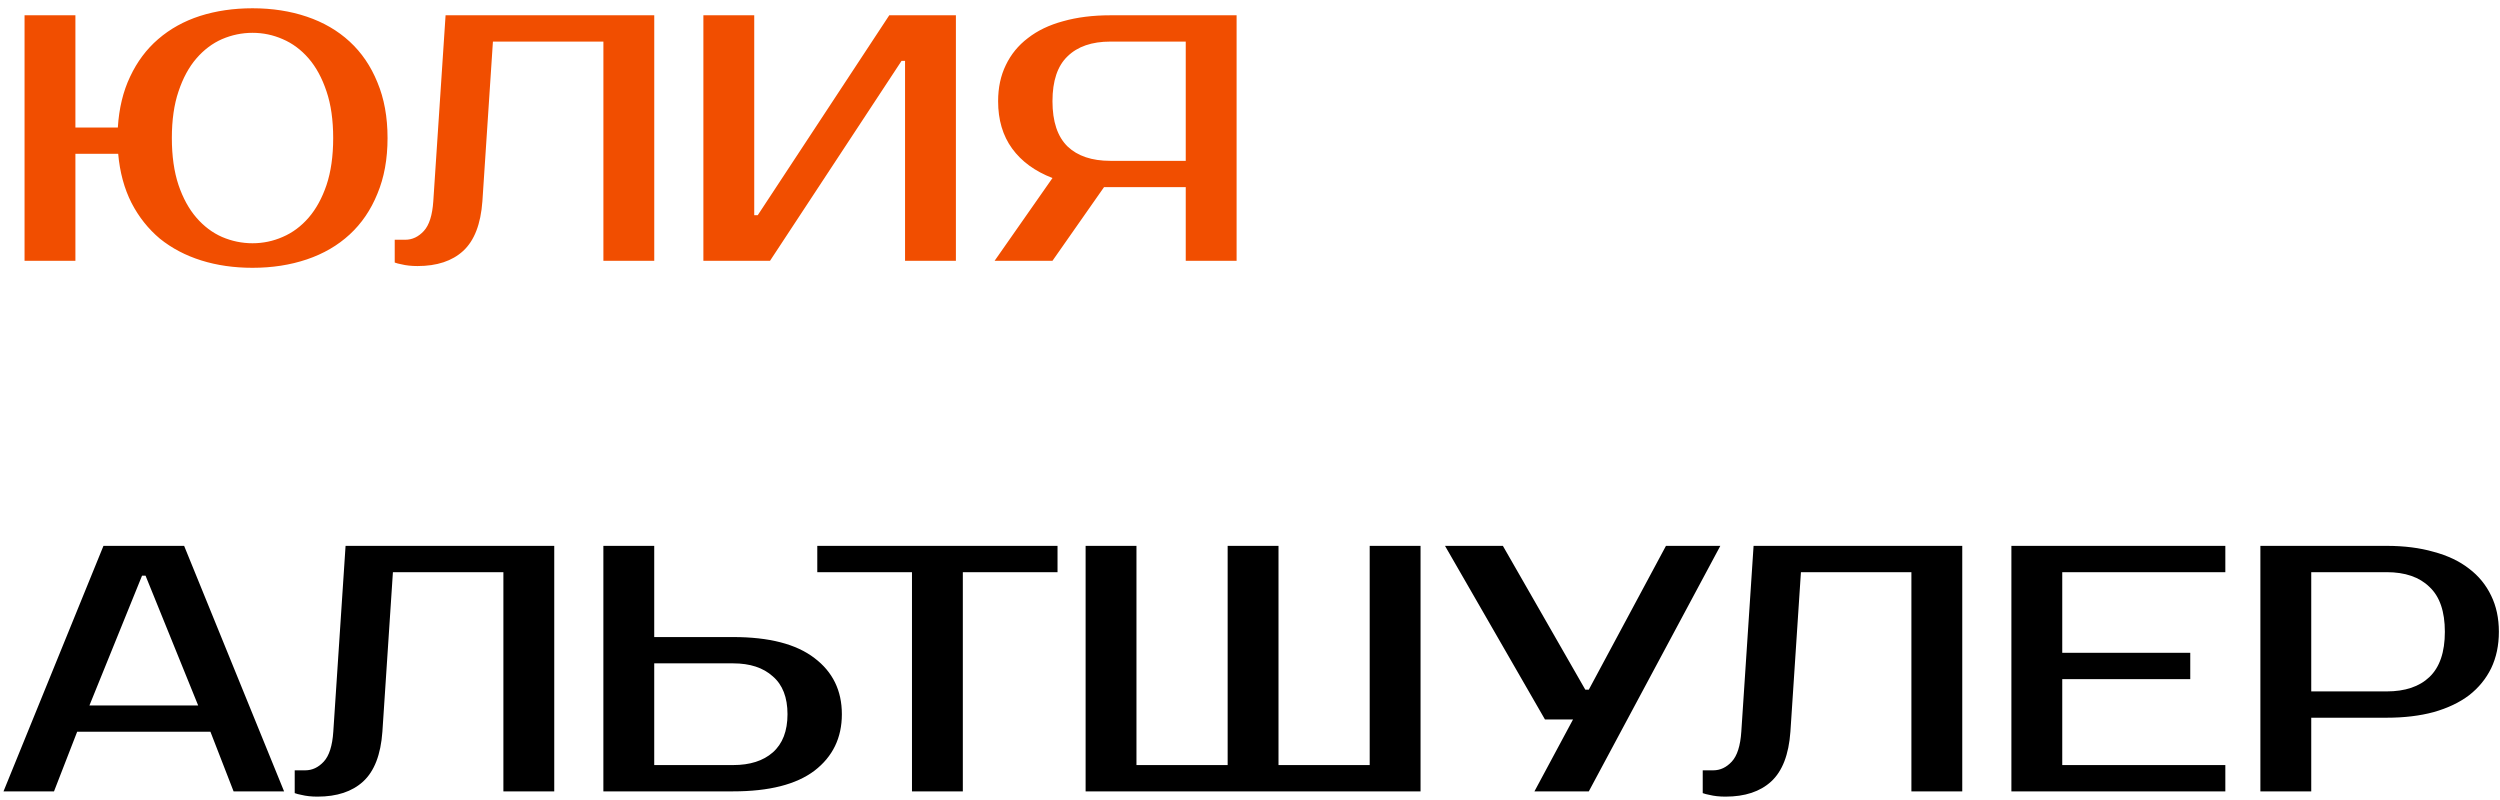
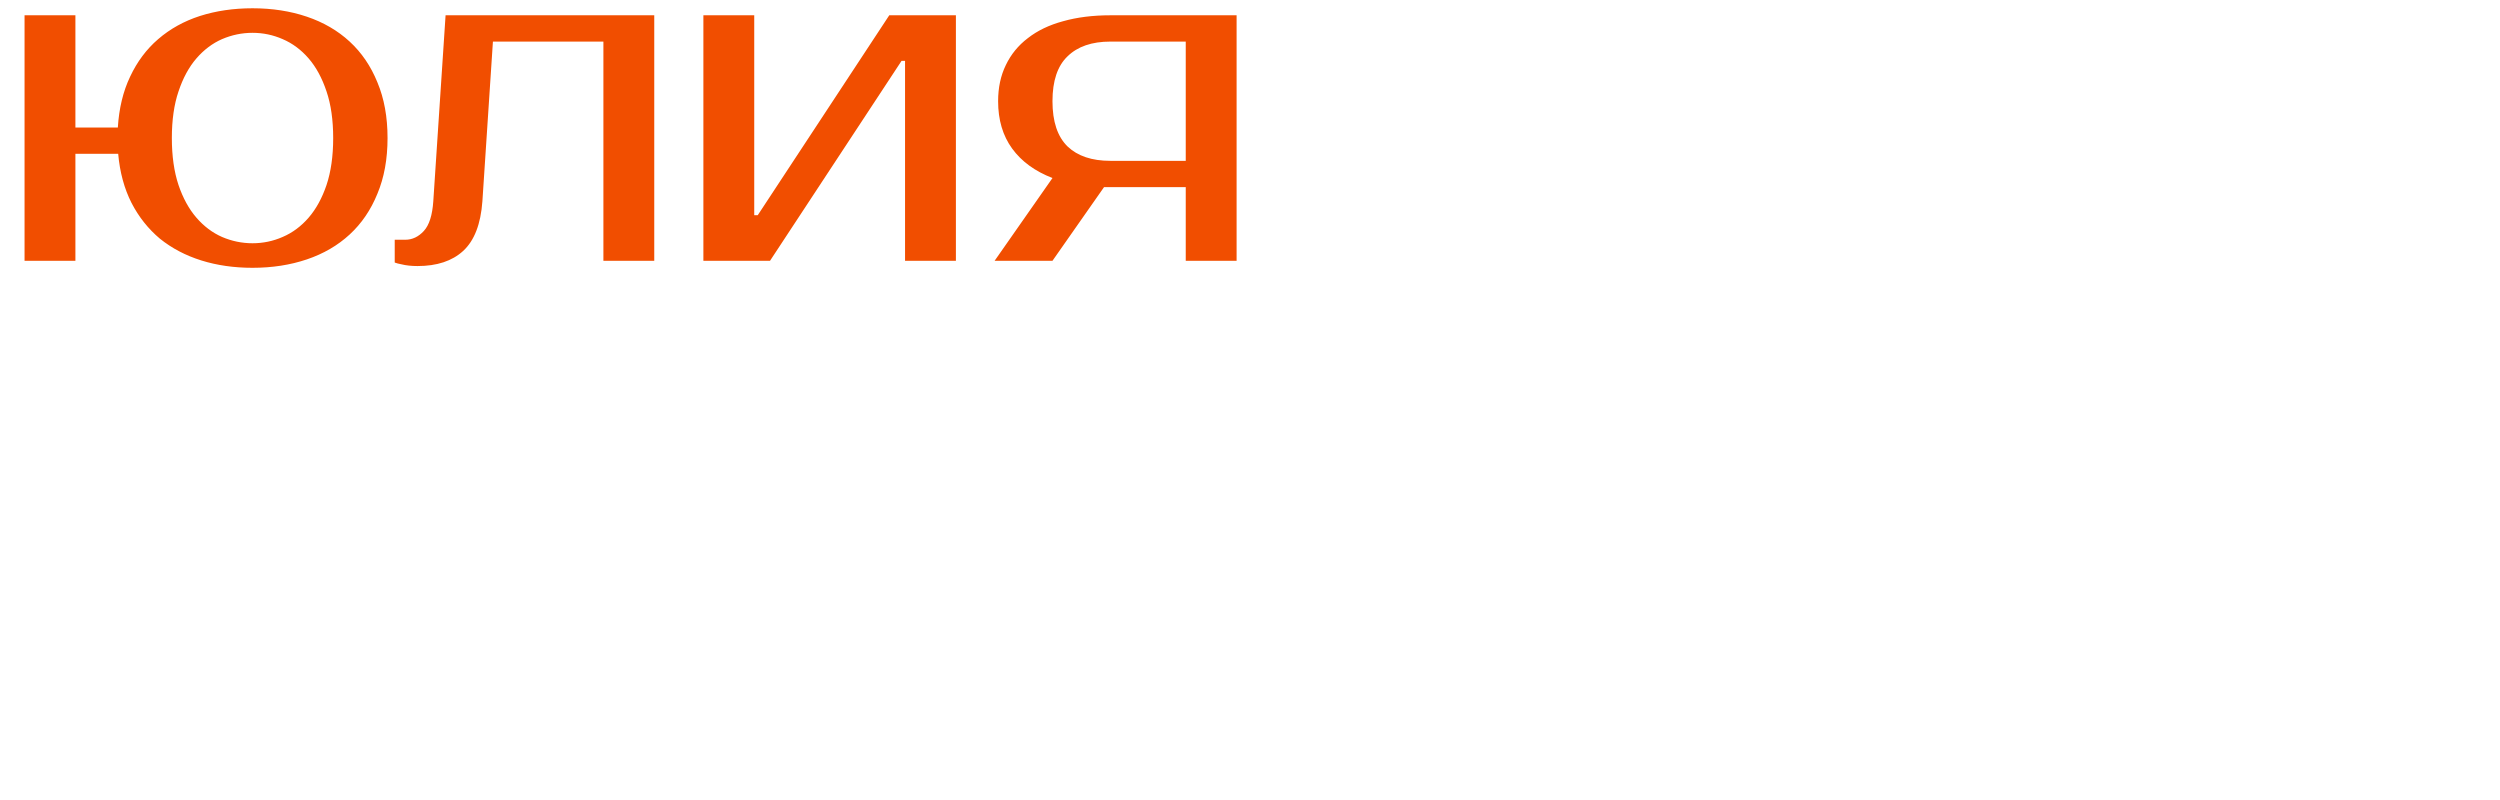
<svg xmlns="http://www.w3.org/2000/svg" width="278" height="89" viewBox="0 0 278 89" fill="none">
  <path d="M28.08 29.78C26.026 29.78 24.128 29.507 22.386 28.961C20.644 28.415 19.11 27.609 17.784 26.543C16.484 25.451 15.431 24.125 14.625 22.565C13.819 20.979 13.325 19.159 13.143 17.105H8.385V29H2.73V1.7H8.385V14.18H13.104C13.234 12.048 13.689 10.163 14.469 8.525C15.249 6.861 16.289 5.47 17.589 4.352C18.915 3.208 20.462 2.35 22.23 1.778C24.024 1.206 25.974 0.92 28.08 0.92C30.264 0.92 32.279 1.232 34.125 1.856C35.971 2.48 37.557 3.403 38.883 4.625C40.209 5.847 41.236 7.355 41.964 9.149C42.718 10.943 43.095 13.01 43.095 15.35C43.095 17.69 42.718 19.757 41.964 21.551C41.236 23.345 40.209 24.853 38.883 26.075C37.557 27.297 35.971 28.22 34.125 28.844C32.279 29.468 30.264 29.78 28.08 29.78ZM28.08 3.65C26.91 3.65 25.779 3.884 24.687 4.352C23.621 4.82 22.672 5.535 21.84 6.497C21.008 7.459 20.345 8.681 19.851 10.163C19.357 11.619 19.11 13.348 19.11 15.35C19.11 17.352 19.357 19.094 19.851 20.576C20.345 22.032 21.008 23.241 21.84 24.203C22.672 25.165 23.621 25.88 24.687 26.348C25.779 26.816 26.91 27.05 28.08 27.05C29.25 27.05 30.368 26.816 31.434 26.348C32.526 25.88 33.488 25.165 34.32 24.203C35.152 23.241 35.815 22.032 36.309 20.576C36.803 19.094 37.05 17.352 37.05 15.35C37.05 13.348 36.803 11.619 36.309 10.163C35.815 8.681 35.152 7.459 34.32 6.497C33.488 5.535 32.526 4.82 31.434 4.352C30.368 3.884 29.25 3.65 28.08 3.65ZM43.893 26.66H45.063C45.843 26.66 46.532 26.335 47.13 25.685C47.728 25.035 48.079 23.93 48.183 22.37L49.548 1.7H72.753V29H67.098V4.625H54.813L53.643 22.37C53.461 24.918 52.746 26.764 51.498 27.908C50.276 29.026 48.586 29.585 46.428 29.585C45.752 29.585 45.154 29.52 44.634 29.39C44.348 29.338 44.101 29.273 43.893 29.195V26.66ZM100.641 29V6.77H100.251L85.626 29H78.216V1.7H83.871V23.93H84.261L98.886 1.7H106.296V29H100.641ZM110.6 29L117.035 19.796C115.085 19.042 113.59 17.95 112.55 16.52C111.51 15.09 110.99 13.335 110.99 11.255C110.99 9.747 111.276 8.408 111.848 7.238C112.42 6.042 113.239 5.041 114.305 4.235C115.371 3.403 116.671 2.779 118.205 2.363C119.765 1.921 121.52 1.7 123.47 1.7H137.51V29H131.855V20.81H123.47H122.768L117.035 29H110.6ZM123.47 4.625C121.416 4.625 119.83 5.171 118.712 6.263C117.594 7.329 117.035 8.993 117.035 11.255C117.035 13.517 117.594 15.194 118.712 16.286C119.83 17.352 121.416 17.885 123.47 17.885H131.855V4.625H123.47Z" fill="#F14E00" />
-   <path d="M9.945 78.445H22.035L16.185 64.015H15.795L9.945 78.445ZM20.475 60.7L31.59 88H25.974L23.4 81.37H8.58L6.006 88H0.39L11.505 60.7H20.475ZM32.772 85.66H33.942C34.722 85.66 35.411 85.335 36.009 84.685C36.607 84.035 36.958 82.93 37.062 81.37L38.427 60.7H61.632V88H55.977V63.625H43.692L42.522 81.37C42.34 83.918 41.625 85.764 40.377 86.908C39.155 88.026 37.465 88.585 35.307 88.585C34.631 88.585 34.033 88.52 33.513 88.39C33.227 88.338 32.98 88.273 32.772 88.195V85.66ZM81.525 70.84C85.529 70.84 88.545 71.62 90.573 73.18C92.601 74.714 93.615 76.794 93.615 79.42C93.615 82.046 92.601 84.139 90.573 85.699C88.545 87.233 85.529 88 81.525 88H67.095V60.7H72.75V70.84H81.525ZM72.75 73.765V85.075H81.525C83.397 85.075 84.866 84.607 85.932 83.671C87.024 82.709 87.57 81.292 87.57 79.42C87.57 77.548 87.024 76.144 85.932 75.208C84.866 74.246 83.397 73.765 81.525 73.765H72.75ZM117.597 63.625H107.067V88H101.412V63.625H90.882V60.7H117.597V63.625ZM120.72 88V60.7H126.375V85.075H136.515V60.7H142.17V85.075H152.31V60.7H157.965V88H120.72ZM191.3 60.7L176.675 88H170.63L174.92 80.005H171.8L160.685 60.7H167.12L176.285 76.69H176.675L185.255 60.7H191.3ZM189.343 85.66H190.513C191.293 85.66 191.982 85.335 192.58 84.685C193.178 84.035 193.529 82.93 193.633 81.37L194.998 60.7H218.203V88H212.548V63.625H200.263L199.093 81.37C198.911 83.918 198.196 85.764 196.948 86.908C195.726 88.026 194.036 88.585 191.878 88.585C191.202 88.585 190.604 88.52 190.084 88.39C189.798 88.338 189.551 88.273 189.343 88.195V85.66ZM229.322 63.625V72.595H243.557V75.52H229.322V85.075H247.457V88H223.667V60.7H247.457V63.625H229.322ZM265.395 60.7C267.345 60.7 269.087 60.921 270.621 61.363C272.181 61.779 273.494 62.403 274.56 63.235C275.626 64.041 276.445 65.042 277.017 66.238C277.589 67.408 277.875 68.747 277.875 70.255C277.875 71.763 277.589 73.115 277.017 74.311C276.445 75.481 275.626 76.482 274.56 77.314C273.494 78.12 272.181 78.744 270.621 79.186C269.087 79.602 267.345 79.81 265.395 79.81H257.01V88H251.355V60.7H265.395ZM257.01 63.625V76.885H265.395C267.449 76.885 269.035 76.352 270.153 75.286C271.297 74.194 271.869 72.517 271.869 70.255C271.869 67.993 271.297 66.329 270.153 65.263C269.035 64.171 267.449 63.625 265.395 63.625H257.01Z" fill="black" />
</svg>